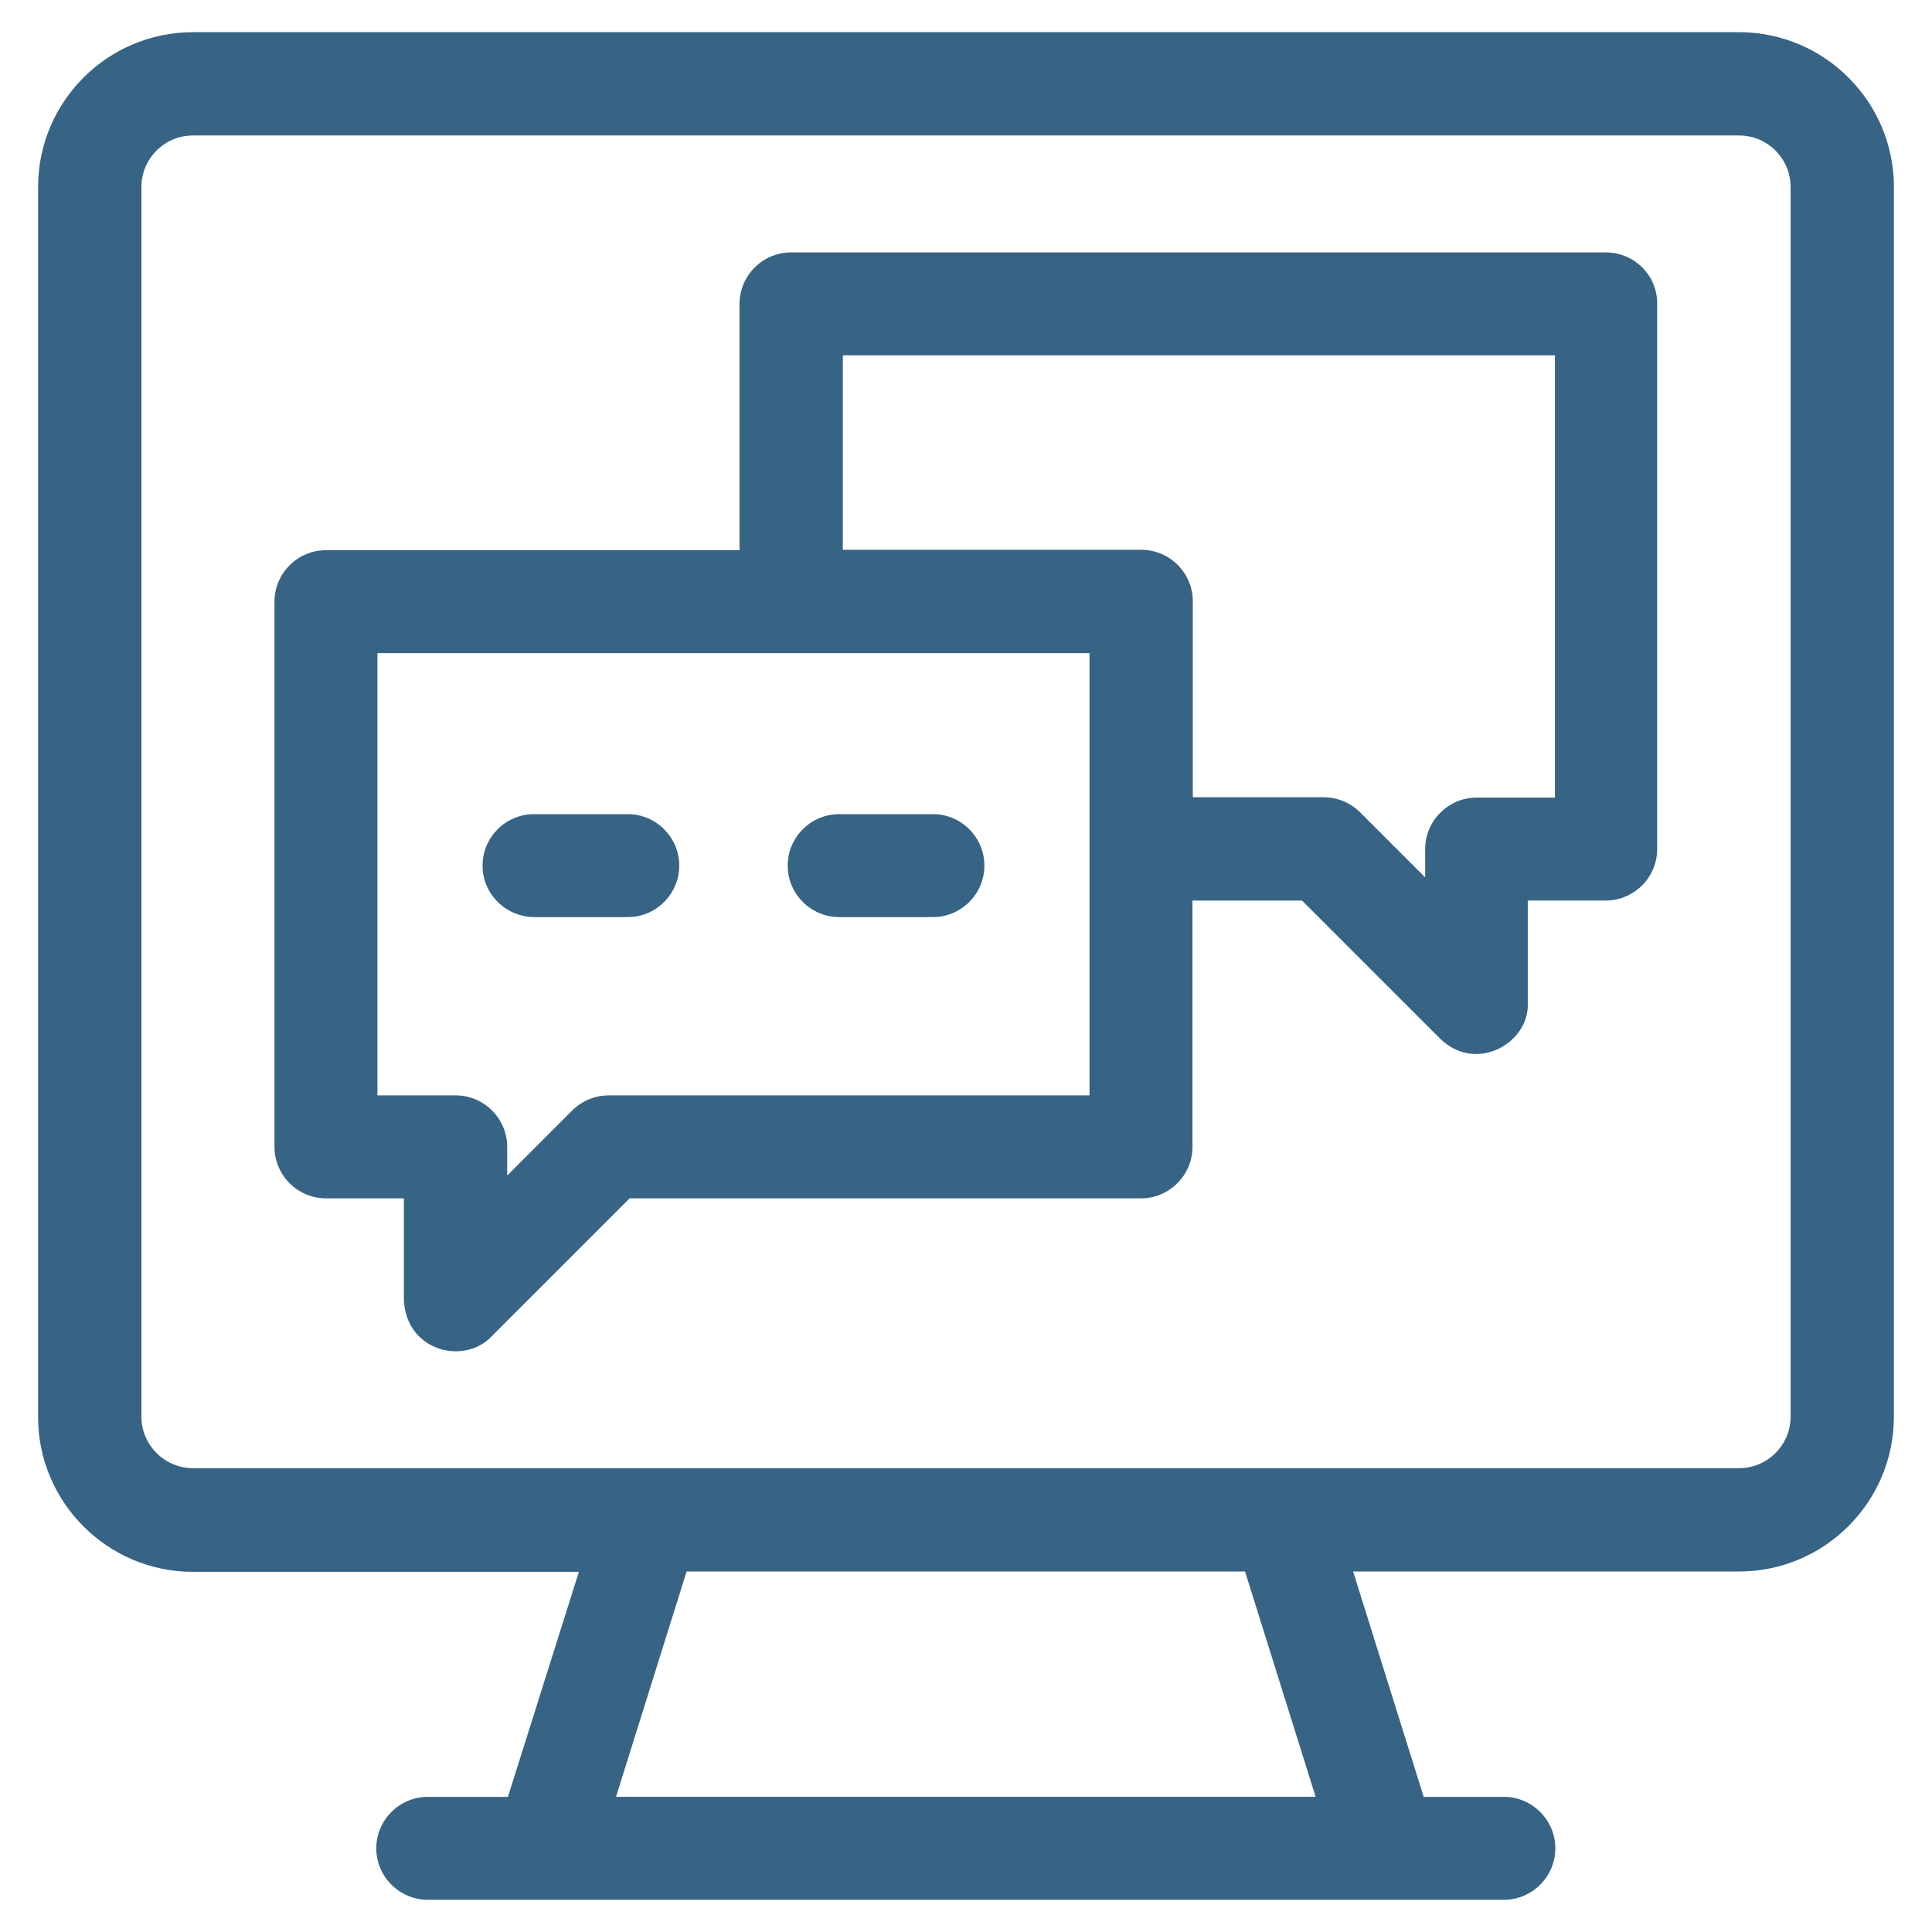
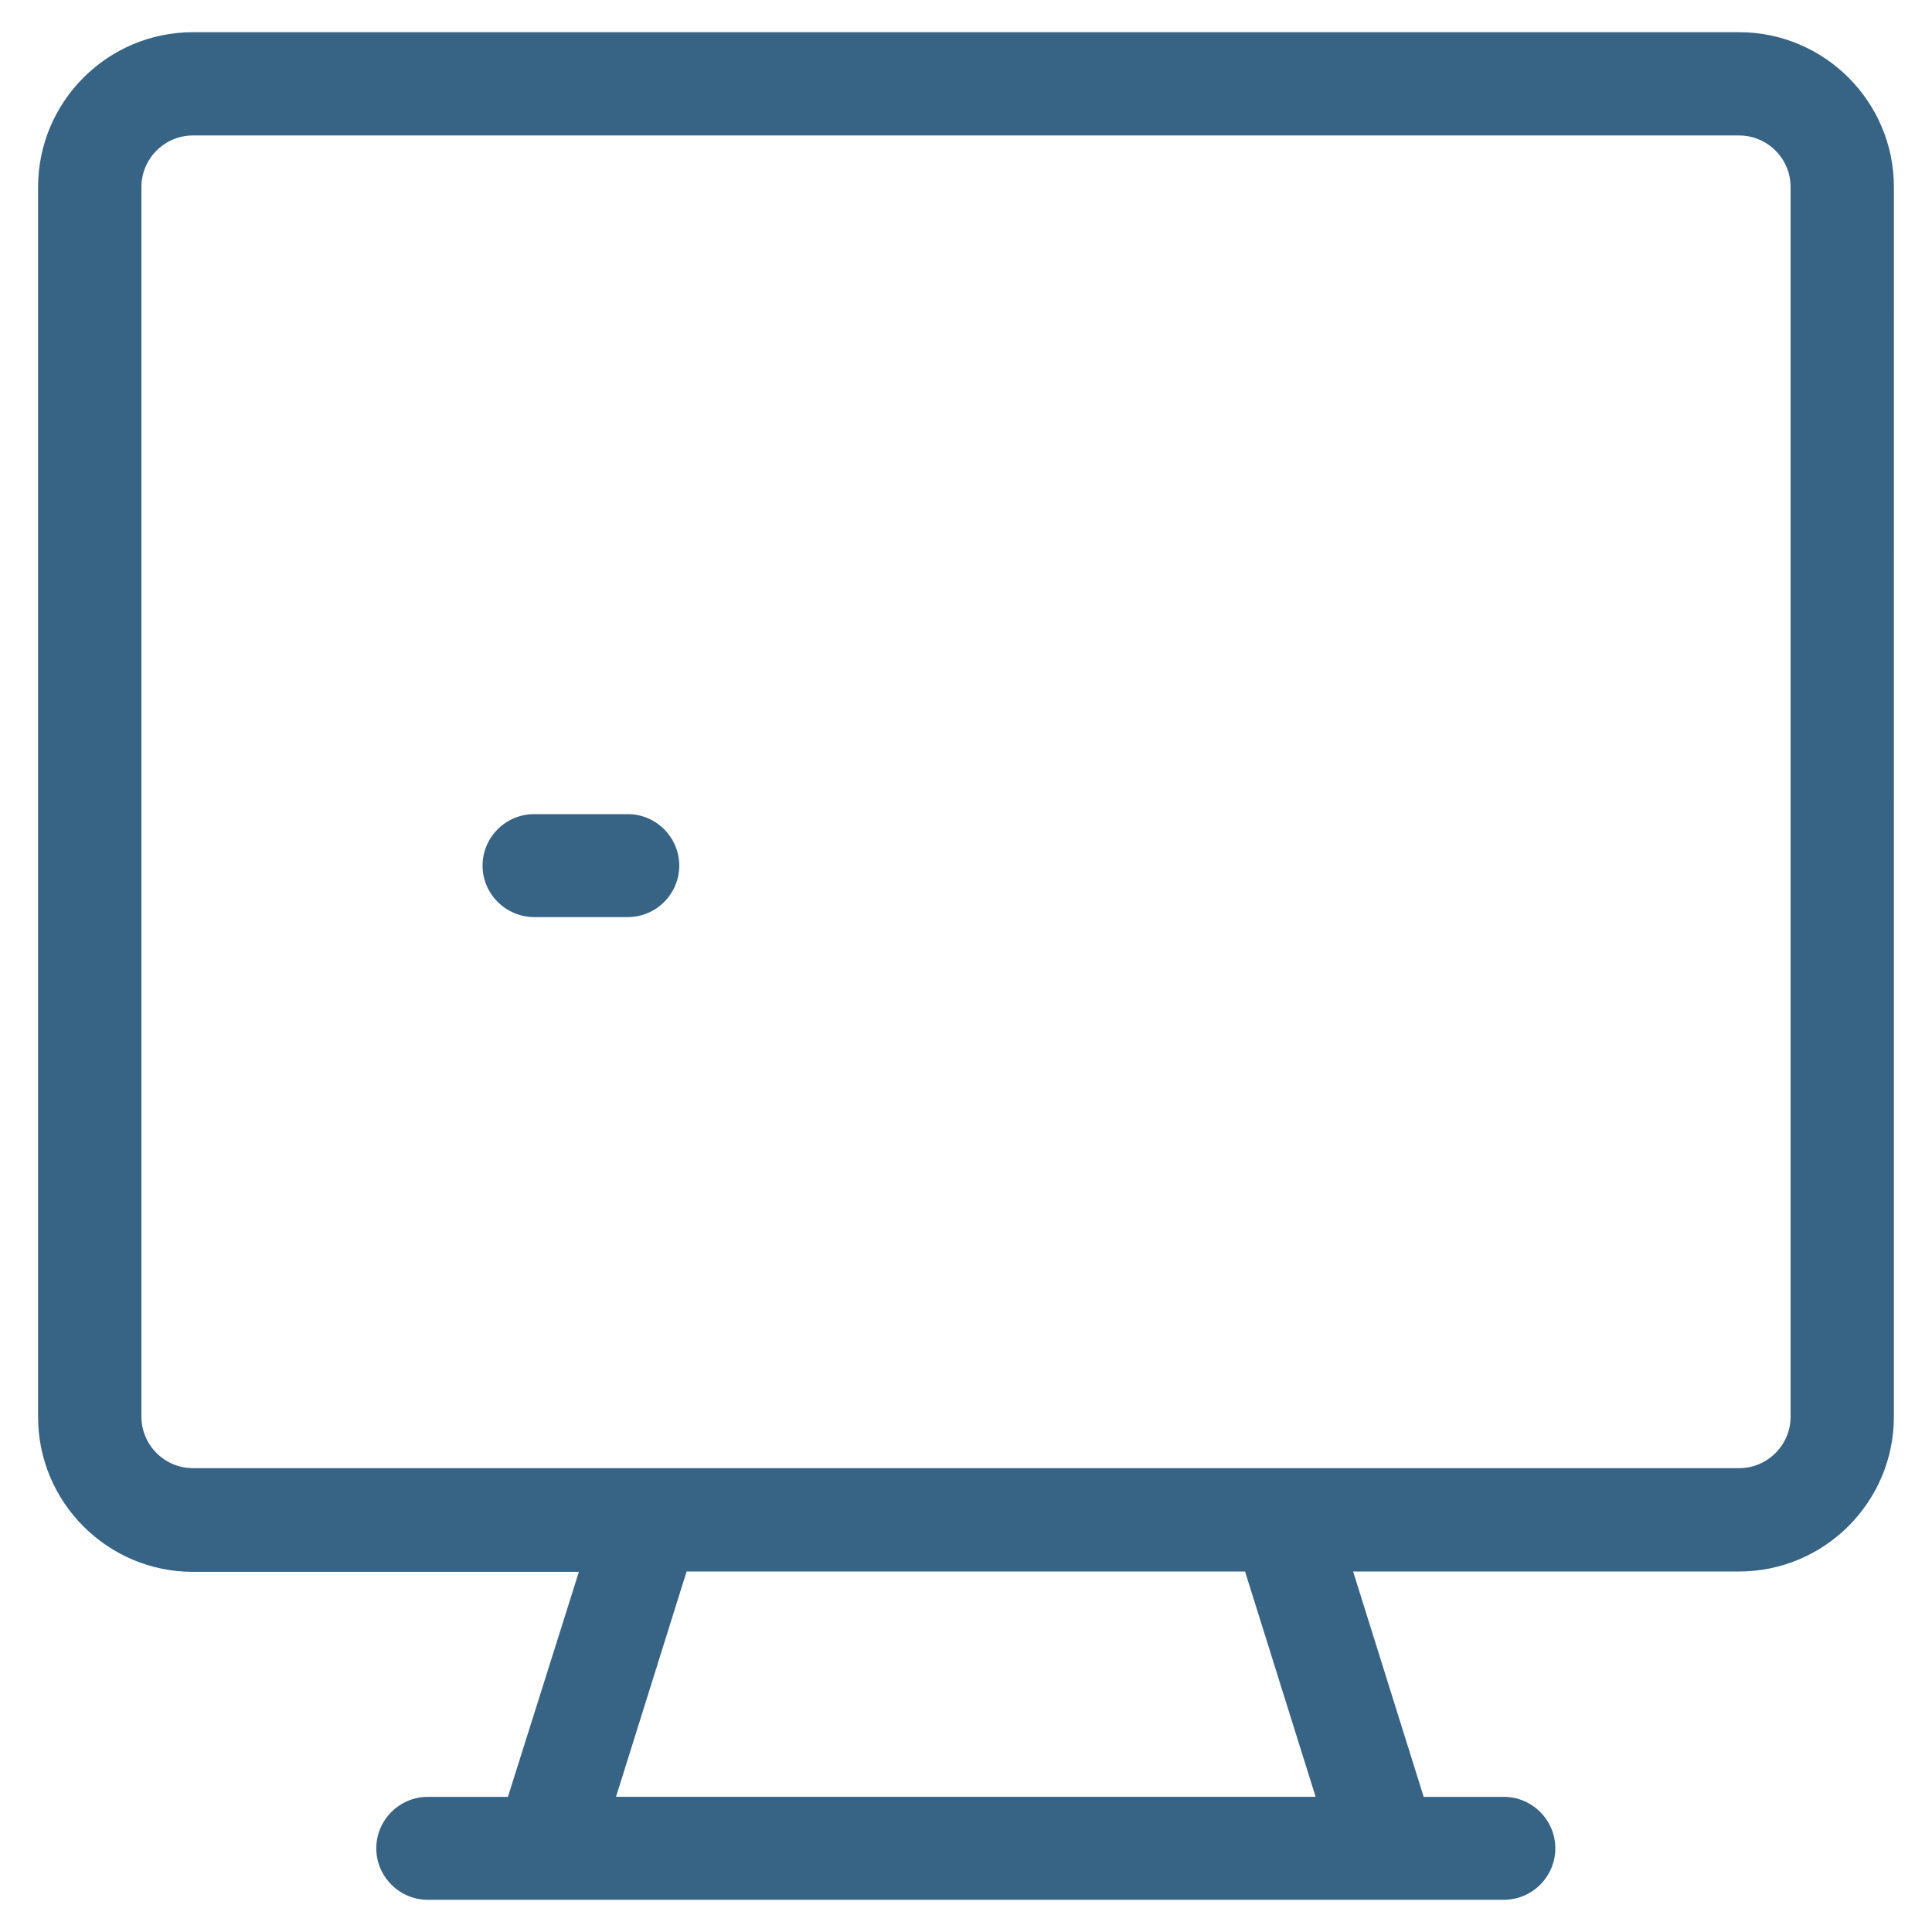
<svg xmlns="http://www.w3.org/2000/svg" width="60" height="60" viewBox="0 0 60 60" fill="none">
  <path d="M16.597 28.481H19.497C20.376 28.481 21.095 27.762 21.095 26.883C21.095 26.003 20.376 25.284 19.497 25.284H16.585C15.706 25.284 14.986 26.003 14.986 26.883C14.987 27.762 15.706 28.481 16.597 28.481Z" fill="#376385" />
-   <path d="M26.061 28.481H28.973C29.852 28.481 30.571 27.762 30.571 26.883C30.571 26.003 29.852 25.284 28.973 25.284H26.061C25.182 25.284 24.462 26.003 24.462 26.883C24.463 27.762 25.182 28.481 26.061 28.481Z" fill="#376385" />
  <path d="M54.01 1H5.99C3.341 1 1.183 3.158 1.183 5.807V44.009C1.183 46.657 3.341 48.815 5.99 48.815H17.978L15.774 55.803H13.285C12.406 55.803 11.686 56.522 11.686 57.401C11.686 58.281 12.406 59 13.285 59H46.703C47.583 59 48.302 58.281 48.302 57.401C48.302 56.522 47.583 55.803 46.703 55.803H44.214L42.022 48.804H54.01C56.659 48.804 58.816 46.646 58.816 43.998L58.817 5.807C58.817 3.158 56.659 1 54.01 1L54.01 1ZM19.131 55.802L21.323 48.804H38.666L40.858 55.802H19.131ZM55.609 43.996C55.609 44.876 54.89 45.595 54.011 45.595H5.99C5.111 45.595 4.392 44.876 4.392 43.996V5.806C4.392 4.927 5.111 4.207 5.99 4.207H54.011C54.89 4.207 55.609 4.927 55.609 5.806V43.996Z" fill="#376385" />
-   <path d="M49.877 7.839H24.565C23.686 7.839 22.967 8.558 22.967 9.437V17.087L10.122 17.087C9.243 17.087 8.524 17.806 8.524 18.685V35.617C8.524 36.496 9.243 37.216 10.122 37.216H12.543V40.367C12.611 41.965 14.415 42.411 15.272 41.497L19.553 37.216H35.435C36.314 37.216 37.033 36.497 37.033 35.618V27.968H40.436L44.717 32.249C45.836 33.356 47.526 32.386 47.446 31.119V27.967H49.866C50.745 27.967 51.465 27.248 51.465 26.369V9.438C51.476 8.559 50.757 7.84 49.877 7.84L49.877 7.839ZM33.836 34.018H18.902C18.48 34.018 18.068 34.19 17.772 34.486L15.751 36.508V35.617C15.751 34.738 15.031 34.018 14.152 34.018H11.721V20.283H33.836L33.836 34.018ZM48.279 24.77H45.859C44.98 24.77 44.26 25.489 44.26 26.369V27.248L42.239 25.227C41.943 24.93 41.531 24.759 41.109 24.759H37.044V18.673C37.044 17.794 36.325 17.075 35.446 17.075H26.175L26.175 11.035H48.29V24.771L48.279 24.77Z" fill="#376385" />
</svg>